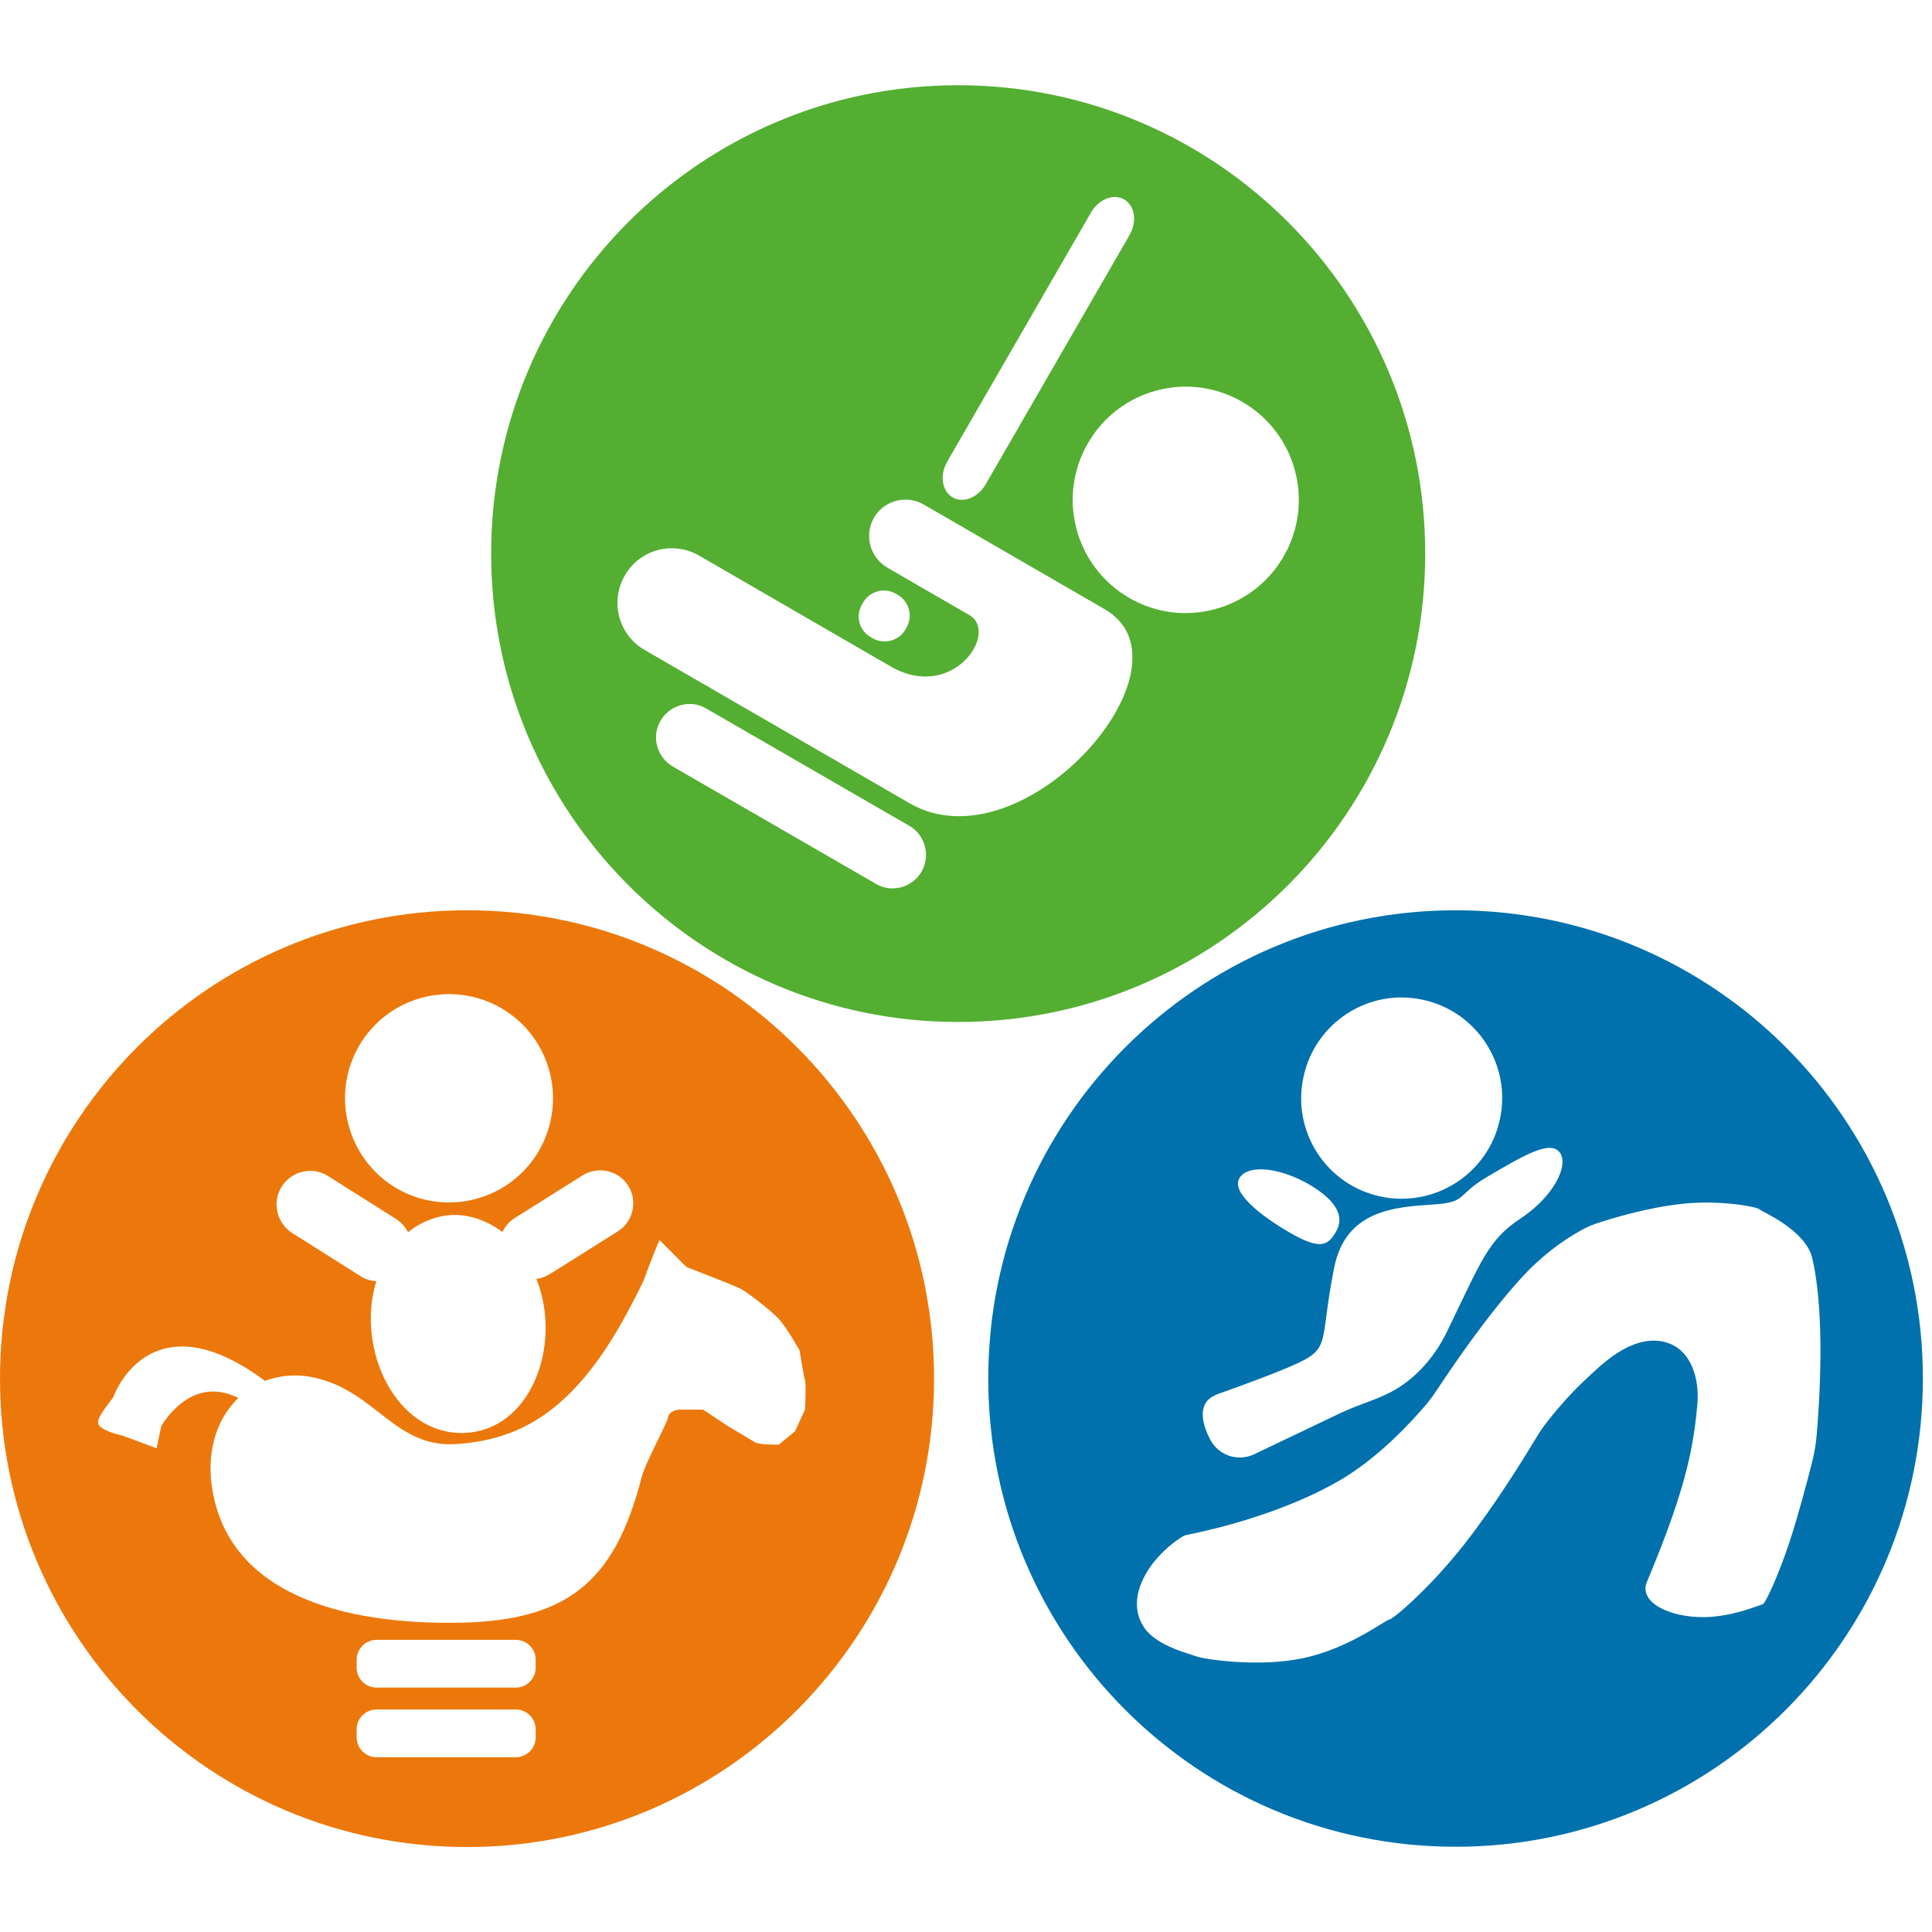
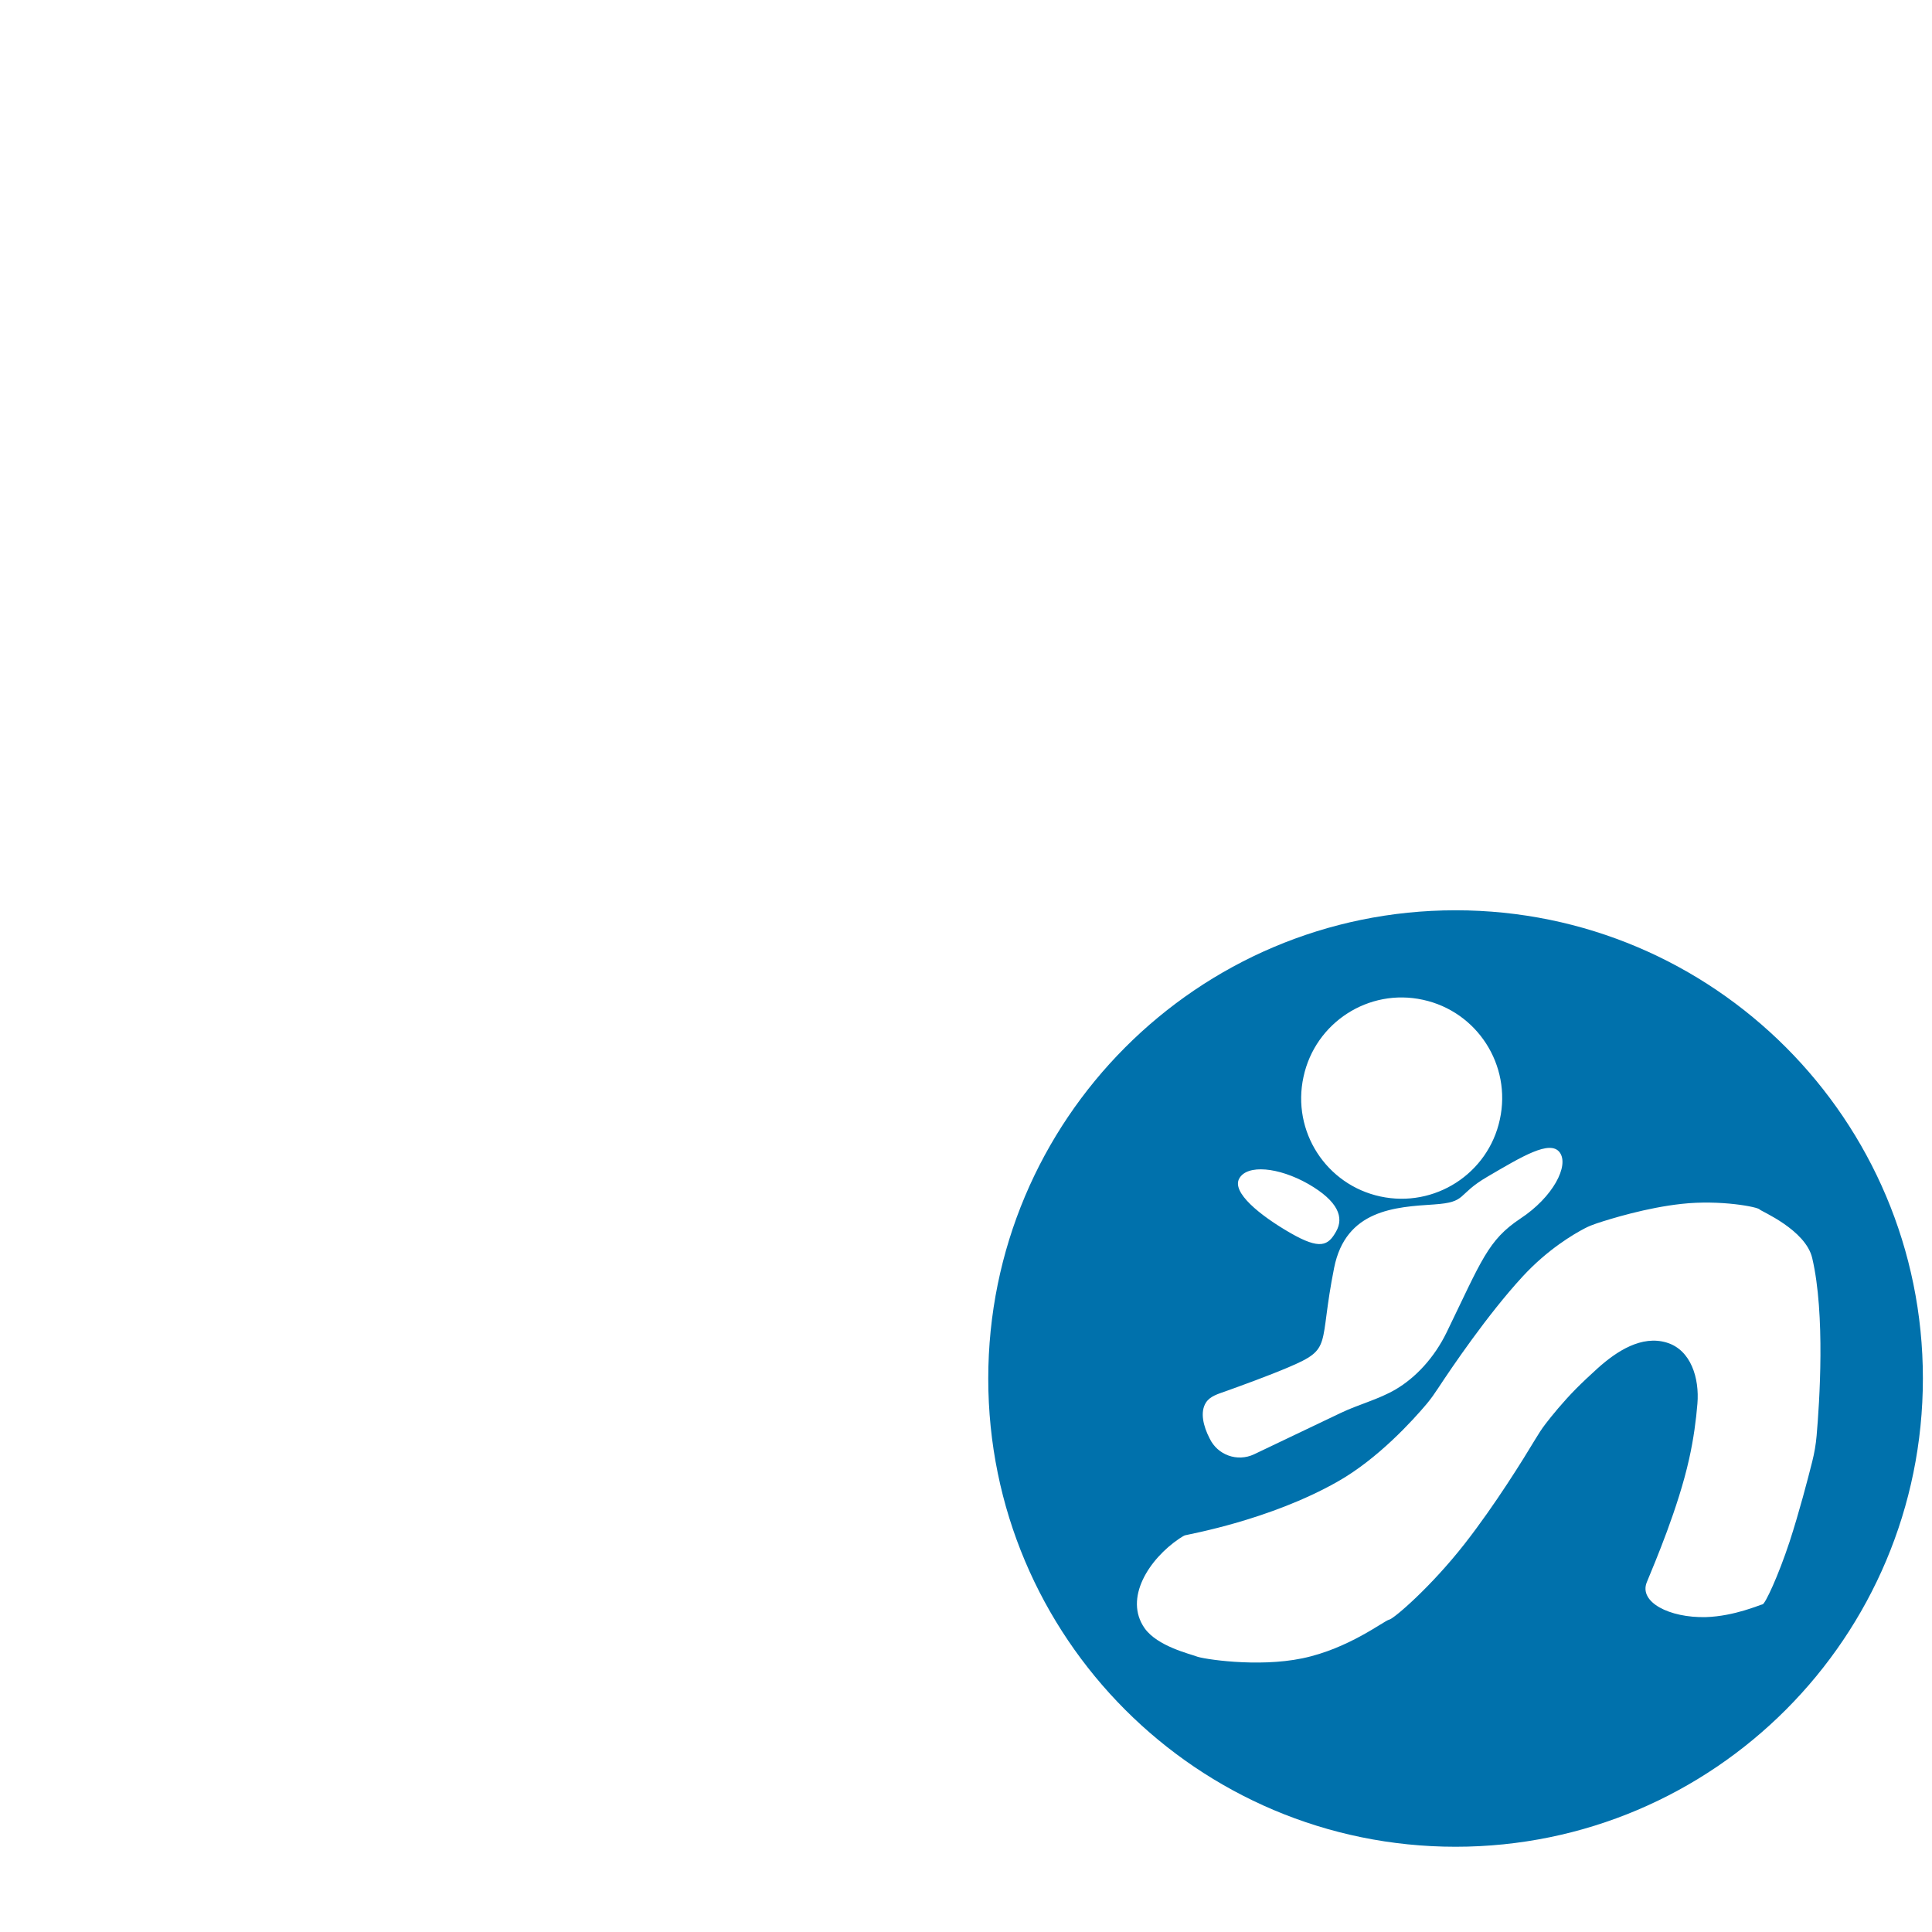
<svg xmlns="http://www.w3.org/2000/svg" width="81" height="81" viewBox="0 0 81 81" fill="none">
-   <path fill-rule="evenodd" clip-rule="evenodd" d="M19.581 38.164C8.767 38.164 0 46.958 0 57.801C0 68.644 8.767 77.438 19.581 77.438C30.394 77.438 39.161 68.644 39.161 57.801C39.161 46.958 30.394 38.164 19.581 38.164ZM15.048 43.86C16.25 41.775 18.915 41.06 21.008 42.263C23.09 43.467 23.804 46.136 22.602 48.233C21.401 50.318 18.736 51.033 16.642 49.829C14.561 48.614 13.847 45.945 15.048 43.86ZM11.813 49.746C12.229 49.091 13.097 48.888 13.752 49.305L16.619 51.116C16.833 51.259 16.999 51.45 17.106 51.664C17.725 51.164 18.439 50.938 19.069 50.938C19.7 50.938 20.413 51.164 21.068 51.653C21.175 51.414 21.353 51.212 21.579 51.069L24.422 49.281C25.077 48.876 25.933 49.067 26.337 49.71C26.742 50.354 26.552 51.224 25.897 51.629L23.054 53.416C22.876 53.523 22.686 53.595 22.483 53.619C22.495 53.63 22.495 53.654 22.507 53.666C23.578 56.419 22.245 59.993 19.45 60.077C16.607 60.16 14.906 56.574 15.774 53.726C15.774 53.714 15.774 53.714 15.786 53.714C15.56 53.702 15.322 53.642 15.108 53.499L12.241 51.688C11.598 51.271 11.396 50.401 11.813 49.746ZM22.459 72.838C22.459 73.291 22.091 73.673 21.627 73.673H15.786C15.334 73.673 14.953 73.303 14.953 72.838V72.505C14.953 72.052 15.322 71.671 15.786 71.671H21.627C22.079 71.671 22.459 72.04 22.459 72.505V72.838ZM22.459 69.919C22.459 70.372 22.091 70.753 21.627 70.753H15.786C15.334 70.753 14.953 70.384 14.953 69.919V69.585C14.953 69.133 15.322 68.751 15.786 68.751H21.627C22.079 68.751 22.459 69.121 22.459 69.585V69.919ZM33.332 60.005L32.654 60.565C32.654 60.565 31.833 60.589 31.631 60.458C31.429 60.327 30.501 59.779 30.501 59.779L29.478 59.1H28.455C28.455 59.1 28.062 59.124 28.003 59.433C27.944 59.743 27.075 61.268 26.897 61.948C25.755 66.368 23.756 68.025 18.938 68.037C13.704 68.06 9.445 66.499 8.874 62.257C8.672 60.72 9.136 59.433 9.993 58.611C7.958 57.587 6.757 59.803 6.757 59.803L6.567 60.72L5.127 60.184C5.127 60.184 4.342 60.029 4.14 59.743C3.985 59.517 4.485 58.945 4.746 58.587C5.127 57.575 6.888 54.751 11.111 57.896C11.765 57.646 12.526 57.587 13.312 57.789C15.798 58.409 16.595 60.72 19.152 60.542C21.686 60.363 23.947 59.29 26.171 55.263C26.385 54.882 27.004 53.714 27.075 53.452C27.146 53.202 27.646 51.986 27.646 51.986L28.776 53.118C28.776 53.118 30.775 53.893 31.036 54.024C31.298 54.155 32.262 54.894 32.619 55.263C32.975 55.632 33.523 56.621 33.523 56.621C33.523 56.621 33.689 57.658 33.749 57.861C33.808 58.075 33.749 59.1 33.749 59.1L33.332 60.005Z" fill="#EC780B" />
  <path fill-rule="evenodd" clip-rule="evenodd" d="M61.026 38.164C50.201 38.164 41.433 46.958 41.433 57.801C41.433 68.644 50.201 77.426 61.026 77.426C71.851 77.426 80.618 68.632 80.618 57.789C80.618 46.946 71.839 38.164 61.026 38.164ZM54.65 45.147C55.138 42.871 57.386 41.417 59.658 41.917C61.93 42.406 63.381 44.658 62.882 46.934C62.394 49.21 60.146 50.652 57.874 50.163C55.602 49.675 54.15 47.434 54.65 45.147ZM51.961 49.401C52.294 48.817 53.591 48.924 54.852 49.639C56.113 50.366 56.351 51.045 56.018 51.629C55.685 52.224 55.352 52.415 54.091 51.688C52.83 50.961 51.616 49.984 51.961 49.401ZM50.559 58.805C50.734 58.53 51.08 58.439 51.386 58.329C52.027 58.1 53.201 57.672 54.019 57.324C55.899 56.526 55.268 56.478 55.934 53.154C56.422 50.711 58.504 50.604 60.122 50.497C61.538 50.401 61.038 50.103 62.37 49.329C63.798 48.495 64.987 47.768 65.392 48.316C65.796 48.864 65.118 50.187 63.738 51.093C62.382 51.998 62.12 52.832 60.657 55.847C60.131 56.933 59.34 57.766 58.514 58.251C57.797 58.672 56.97 58.876 56.22 59.234L52.58 60.971C51.878 61.304 51.045 61.006 50.712 60.303C50.45 59.795 50.304 59.205 50.559 58.805ZM75.028 64.641C74.552 66.082 74.004 67.25 73.897 67.262C73.802 67.274 72.72 67.762 71.518 67.798C69.984 67.834 68.699 67.167 69.044 66.333C69.377 65.522 70.364 63.211 70.816 61.173C71.008 60.32 71.111 59.511 71.165 58.849C71.253 57.787 70.897 56.596 69.876 56.288V56.288V56.288C68.831 55.972 67.79 56.638 66.978 57.37C66.684 57.636 66.371 57.928 66.082 58.218C65.52 58.788 65.062 59.353 64.8 59.694C64.636 59.907 64.492 60.134 64.354 60.364C63.887 61.143 62.686 63.089 61.407 64.724C59.991 66.535 58.433 67.87 58.242 67.905C58.04 67.941 56.553 69.121 54.602 69.526C52.723 69.919 50.391 69.55 50.153 69.442C49.915 69.347 48.523 69.025 47.988 68.263V68.263C47.108 67.006 48.175 65.361 49.447 64.504C49.556 64.431 49.641 64.381 49.689 64.367C49.868 64.319 53.246 63.723 56.065 62.126C57.773 61.165 59.244 59.536 59.818 58.855C59.992 58.647 60.146 58.427 60.295 58.2C60.85 57.356 62.364 55.118 63.833 53.523C64.884 52.381 65.976 51.741 66.448 51.496C66.606 51.413 66.772 51.348 66.942 51.291C67.527 51.097 69.035 50.632 70.507 50.473C72.125 50.294 73.719 50.604 73.778 50.711C73.814 50.771 75.706 51.557 75.979 52.749C76.531 55.105 76.283 58.812 76.162 60.198C76.13 60.564 76.068 60.923 75.978 61.279C75.792 62.02 75.43 63.407 75.028 64.641Z" fill="#0071AC" />
-   <path fill-rule="evenodd" clip-rule="evenodd" d="M40.172 3.573C29.359 3.573 20.592 12.367 20.592 23.21C20.592 34.053 29.359 42.847 40.172 42.847C50.986 42.847 59.753 34.053 59.753 23.21C59.753 12.367 50.986 3.573 40.172 3.573ZM39.709 19.361L45.74 8.911C46.061 8.351 46.691 8.101 47.132 8.363C47.584 8.625 47.679 9.281 47.358 9.853L41.326 20.303C41.005 20.863 40.375 21.113 39.935 20.851C39.494 20.589 39.387 19.922 39.709 19.361ZM36.14 25.343L36.187 25.26C36.461 24.783 37.08 24.616 37.555 24.89L37.639 24.938C38.114 25.212 38.281 25.832 38.007 26.308L37.96 26.392C37.686 26.868 37.068 27.035 36.592 26.761L36.508 26.713C36.021 26.439 35.854 25.82 36.14 25.343ZM38.638 36.544C38.245 37.211 37.389 37.449 36.723 37.056L28.205 32.135C27.539 31.742 27.301 30.884 27.694 30.216C28.086 29.549 28.943 29.311 29.609 29.704L38.126 34.625C38.793 35.007 39.019 35.877 38.638 36.544ZM38.126 33.672L27.027 27.25C25.933 26.618 25.564 25.224 26.195 24.128C26.825 23.031 28.217 22.662 29.311 23.294C29.311 23.294 33.844 25.915 37.341 27.941C39.935 29.442 41.909 26.523 40.636 25.784C39.019 24.855 37.199 23.794 37.199 23.794C36.473 23.377 36.223 22.436 36.639 21.709C37.056 20.982 37.995 20.732 38.721 21.149L46.323 25.546C50.355 27.893 42.908 36.448 38.126 33.672ZM53.817 23.329C52.508 25.593 49.606 26.38 47.346 25.069C45.074 23.758 44.3 20.851 45.609 18.587C46.917 16.311 49.82 15.537 52.08 16.847C54.352 18.158 55.126 21.065 53.817 23.329Z" fill="#54AE32" />
</svg>